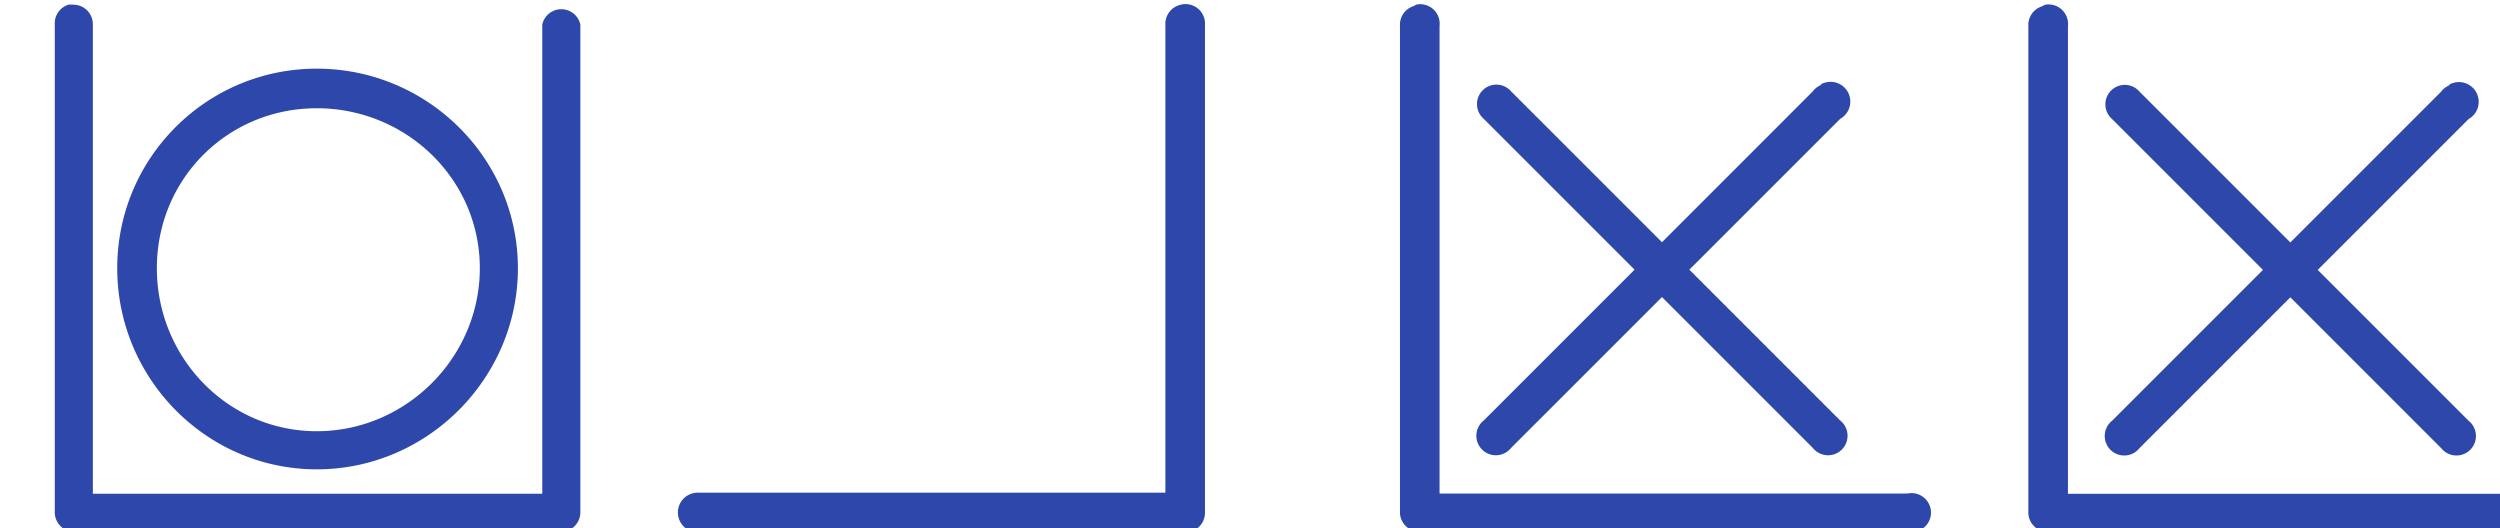
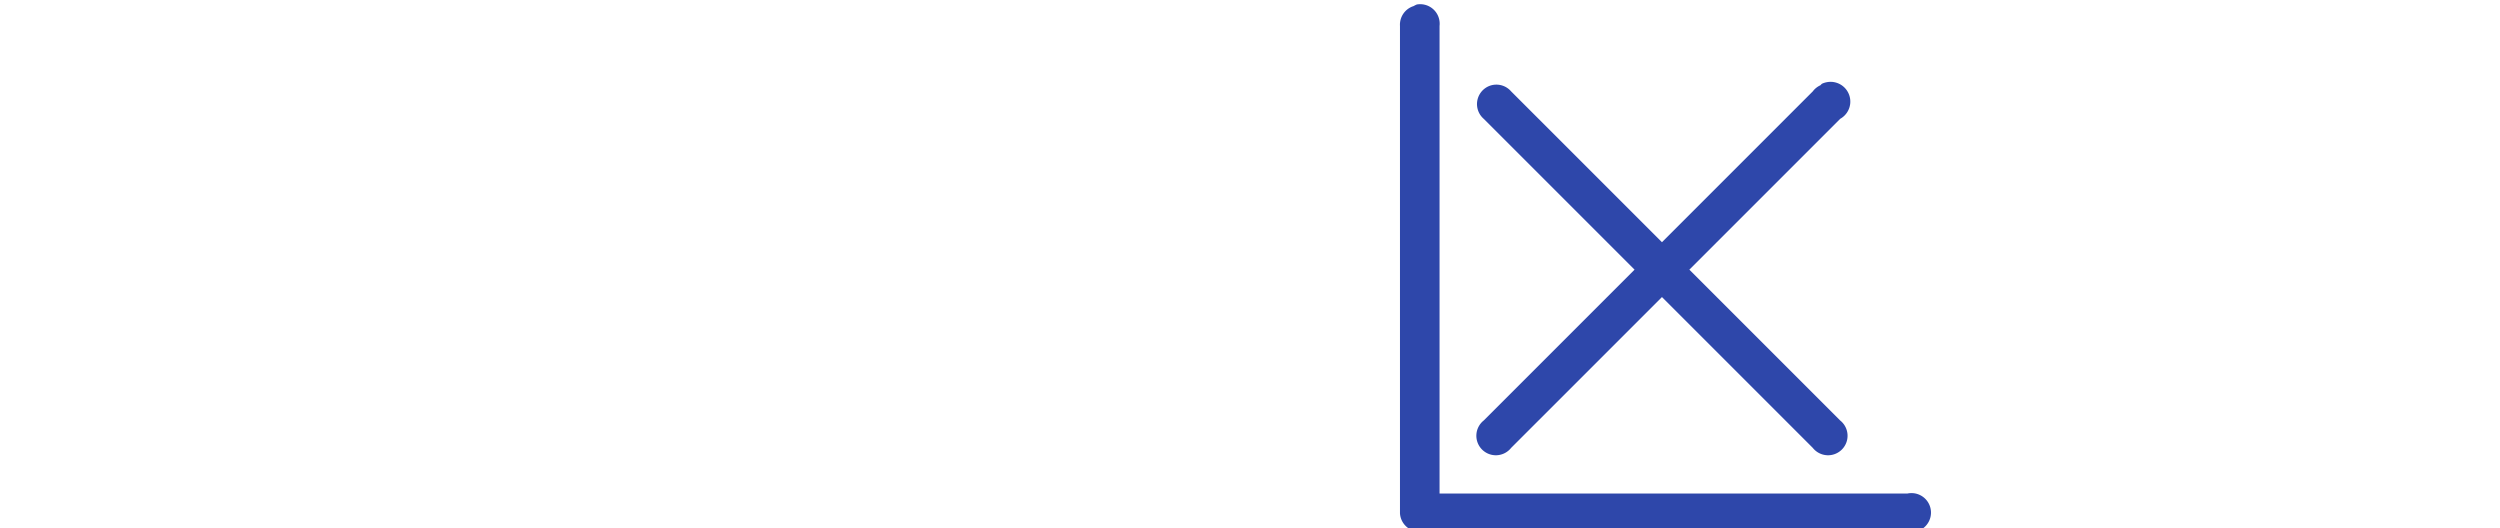
<svg xmlns="http://www.w3.org/2000/svg" xmlns:ns1="http://www.inkscape.org/namespaces/inkscape" xmlns:ns2="http://sodipodi.sourceforge.net/DTD/sodipodi-0.dtd" width="37.59" height="7.94" id="svg4219" version="1.1" ns1:version="0.48.3.1 r9886" ns2:docname="PP-Sig-Code-1.svg">
  <defs id="defs4221" />
  <ns2:namedview id="base" pagecolor="#ffffff" bordercolor="#666666" borderopacity="1.0" ns1:pageopacity="0.0" ns1:pageshadow="2" ns1:zoom="11.2" ns1:cx="54.597646" ns1:cy="-5.6000393" ns1:document-units="px" ns1:current-layer="layer1" showgrid="false" ns1:window-width="1280" ns1:window-height="664" ns1:window-x="-4" ns1:window-y="-4" ns1:window-maximized="1" />
  <g ns1:label="Layer 1" ns1:groupmode="layer" id="layer1" transform="translate(0,-1044.422)">
    <g id="g4186" style="fill:#2e47aa;fill-opacity:1" transform="matrix(0.733,0,0,0.733,-3156.999,809.243)">
-       <path id="path4178" d="m 4308.361,320.941 a 0.4,0.4 0 0 0 -0.281,0.406 l 0,10 a 0.4,0.4 0 0 0 0.406,0.406 l 10,0 a 0.4,0.4 0 0 0 0.375,-0.406 l 0,-10 a 0.4,0.4 0 0 0 -0.781,0 l 0,9.625 -9.219,0 0,-9.625 a 0.4,0.4 0 0 0 -0.406,-0.406 0.4,0.4 0 0 0 -0.094,0 z m 5.094,1.312 c -2.263,0 -4.094,1.83 -4.094,4.094 0,2.263 1.831,4.125 4.094,4.125 2.263,0 4.125,-1.862 4.125,-4.125 0,-2.263 -1.862,-4.094 -4.125,-4.094 z m 0,0.812 c 1.831,0 3.344,1.45 3.344,3.281 0,1.831 -1.513,3.344 -3.344,3.344 -1.831,0 -3.281,-1.513 -3.281,-3.344 0,-1.831 1.45,-3.281 3.281,-3.281 z" style="font-size:medium;font-style:normal;font-variant:normal;font-weight:normal;font-stretch:normal;text-indent:0;text-align:start;text-decoration:none;line-height:normal;letter-spacing:normal;word-spacing:normal;text-transform:none;direction:ltr;block-progression:tb;writing-mode:lr-tb;text-anchor:start;baseline-shift:baseline;color:#000000;fill:#2e47aa;fill-opacity:1;stroke:none;stroke-width:0.8;marker:none;visibility:visible;display:inline;overflow:visible;enable-background:accumulate;font-family:Sans;-inkscape-font-specification:Sans" ns1:connector-curvature="0" />
-       <path ns1:connector-curvature="0" id="path4180" d="m 4331.143,320.951 a 0.4,0.4 0 0 0 -0.281,0.406 l 0,9.594 -9.594,0 a 0.406,0.406 0 1 0 0,0.812 l 10,0 a 0.4,0.4 0 0 0 0.406,-0.406 l 0,-10 a 0.4,0.4 0 0 0 -0.531,-0.406 z" style="font-size:medium;font-style:normal;font-variant:normal;font-weight:normal;font-stretch:normal;text-indent:0;text-align:start;text-decoration:none;line-height:normal;letter-spacing:normal;word-spacing:normal;text-transform:none;direction:ltr;block-progression:tb;writing-mode:lr-tb;text-anchor:start;baseline-shift:baseline;color:#000000;fill:#2e47aa;fill-opacity:1;stroke:none;stroke-width:0.8;marker:none;visibility:visible;display:inline;overflow:visible;enable-background:accumulate;font-family:Sans;-inkscape-font-specification:Sans" />
      <path id="path4182" d="m 4336.017,320.938 a 0.4,0.4 0 0 0 -0.062,0.031 0.4,0.4 0 0 0 -0.281,0.406 l 0,10 a 0.4,0.4 0 0 0 0.406,0.375 l 10,0 a 0.4,0.4 0 1 0 0,-0.781 l -9.594,0 0,-9.594 a 0.4,0.4 0 0 0 -0.469,-0.438 z m 8.406,1.594 a 0.405,0.405 0 0 0 -0.094,0.031 0.4,0.4 0 0 0 -0.031,0.031 0.4,0.4 0 0 0 -0.156,0.125 l -3.094,3.094 -3.094,-3.094 a 0.4,0.4 0 0 0 -0.406,-0.125 0.4,0.4 0 0 0 -0.156,0.688 l 3.094,3.094 -3.094,3.094 a 0.4,0.4 0 1 0 0.562,0.562 l 3.094,-3.094 3.094,3.094 a 0.4,0.4 0 1 0 0.562,-0.562 l -3.094,-3.094 3.094,-3.094 a 0.405,0.405 0 0 0 -0.281,-0.75 z" style="font-size:medium;font-style:normal;font-variant:normal;font-weight:normal;font-stretch:normal;text-indent:0;text-align:start;text-decoration:none;line-height:normal;letter-spacing:normal;word-spacing:normal;text-transform:none;direction:ltr;block-progression:tb;writing-mode:lr-tb;text-anchor:start;baseline-shift:baseline;color:#000000;fill:#2e47aa;fill-opacity:1;stroke:none;stroke-width:0.8;marker:none;visibility:visible;display:inline;overflow:visible;enable-background:accumulate;font-family:Sans;-inkscape-font-specification:Sans" ns1:connector-curvature="0" />
-       <path id="path4184" d="m 4348.907,320.943 a 0.4,0.4 0 0 0 -0.062,0.031 0.4,0.4 0 0 0 -0.281,0.406 l 0,10 a 0.4,0.4 0 0 0 0.406,0.375 l 10,0 a 0.4,0.4 0 0 0 0.406,-0.375 l 0,-10 a 0.406,0.406 0 1 0 -0.812,0 l 0,9.594 -9.188,0 0,-9.594 a 0.4,0.4 0 0 0 -0.469,-0.438 z m 8.406,1.594 a 0.405,0.405 0 0 0 -0.094,0.031 0.4,0.4 0 0 0 -0.031,0.031 0.4,0.4 0 0 0 -0.156,0.125 l -3.094,3.094 -3.094,-3.094 a 0.4,0.4 0 0 0 -0.406,-0.125 0.4,0.4 0 0 0 -0.156,0.688 l 3.094,3.094 -3.094,3.094 a 0.4,0.4 0 1 0 0.562,0.562 l 3.094,-3.094 3.094,3.094 a 0.4,0.4 0 1 0 0.562,-0.562 l -3.094,-3.094 3.094,-3.094 a 0.405,0.405 0 0 0 -0.281,-0.75 z" style="font-size:medium;font-style:normal;font-variant:normal;font-weight:normal;font-stretch:normal;text-indent:0;text-align:start;text-decoration:none;line-height:normal;letter-spacing:normal;word-spacing:normal;text-transform:none;direction:ltr;block-progression:tb;writing-mode:lr-tb;text-anchor:start;baseline-shift:baseline;color:#000000;fill:#2e47aa;fill-opacity:1;stroke:none;stroke-width:0.8;marker:none;visibility:visible;display:inline;overflow:visible;enable-background:accumulate;font-family:Sans;-inkscape-font-specification:Sans" ns1:connector-curvature="0" />
    </g>
  </g>
</svg>